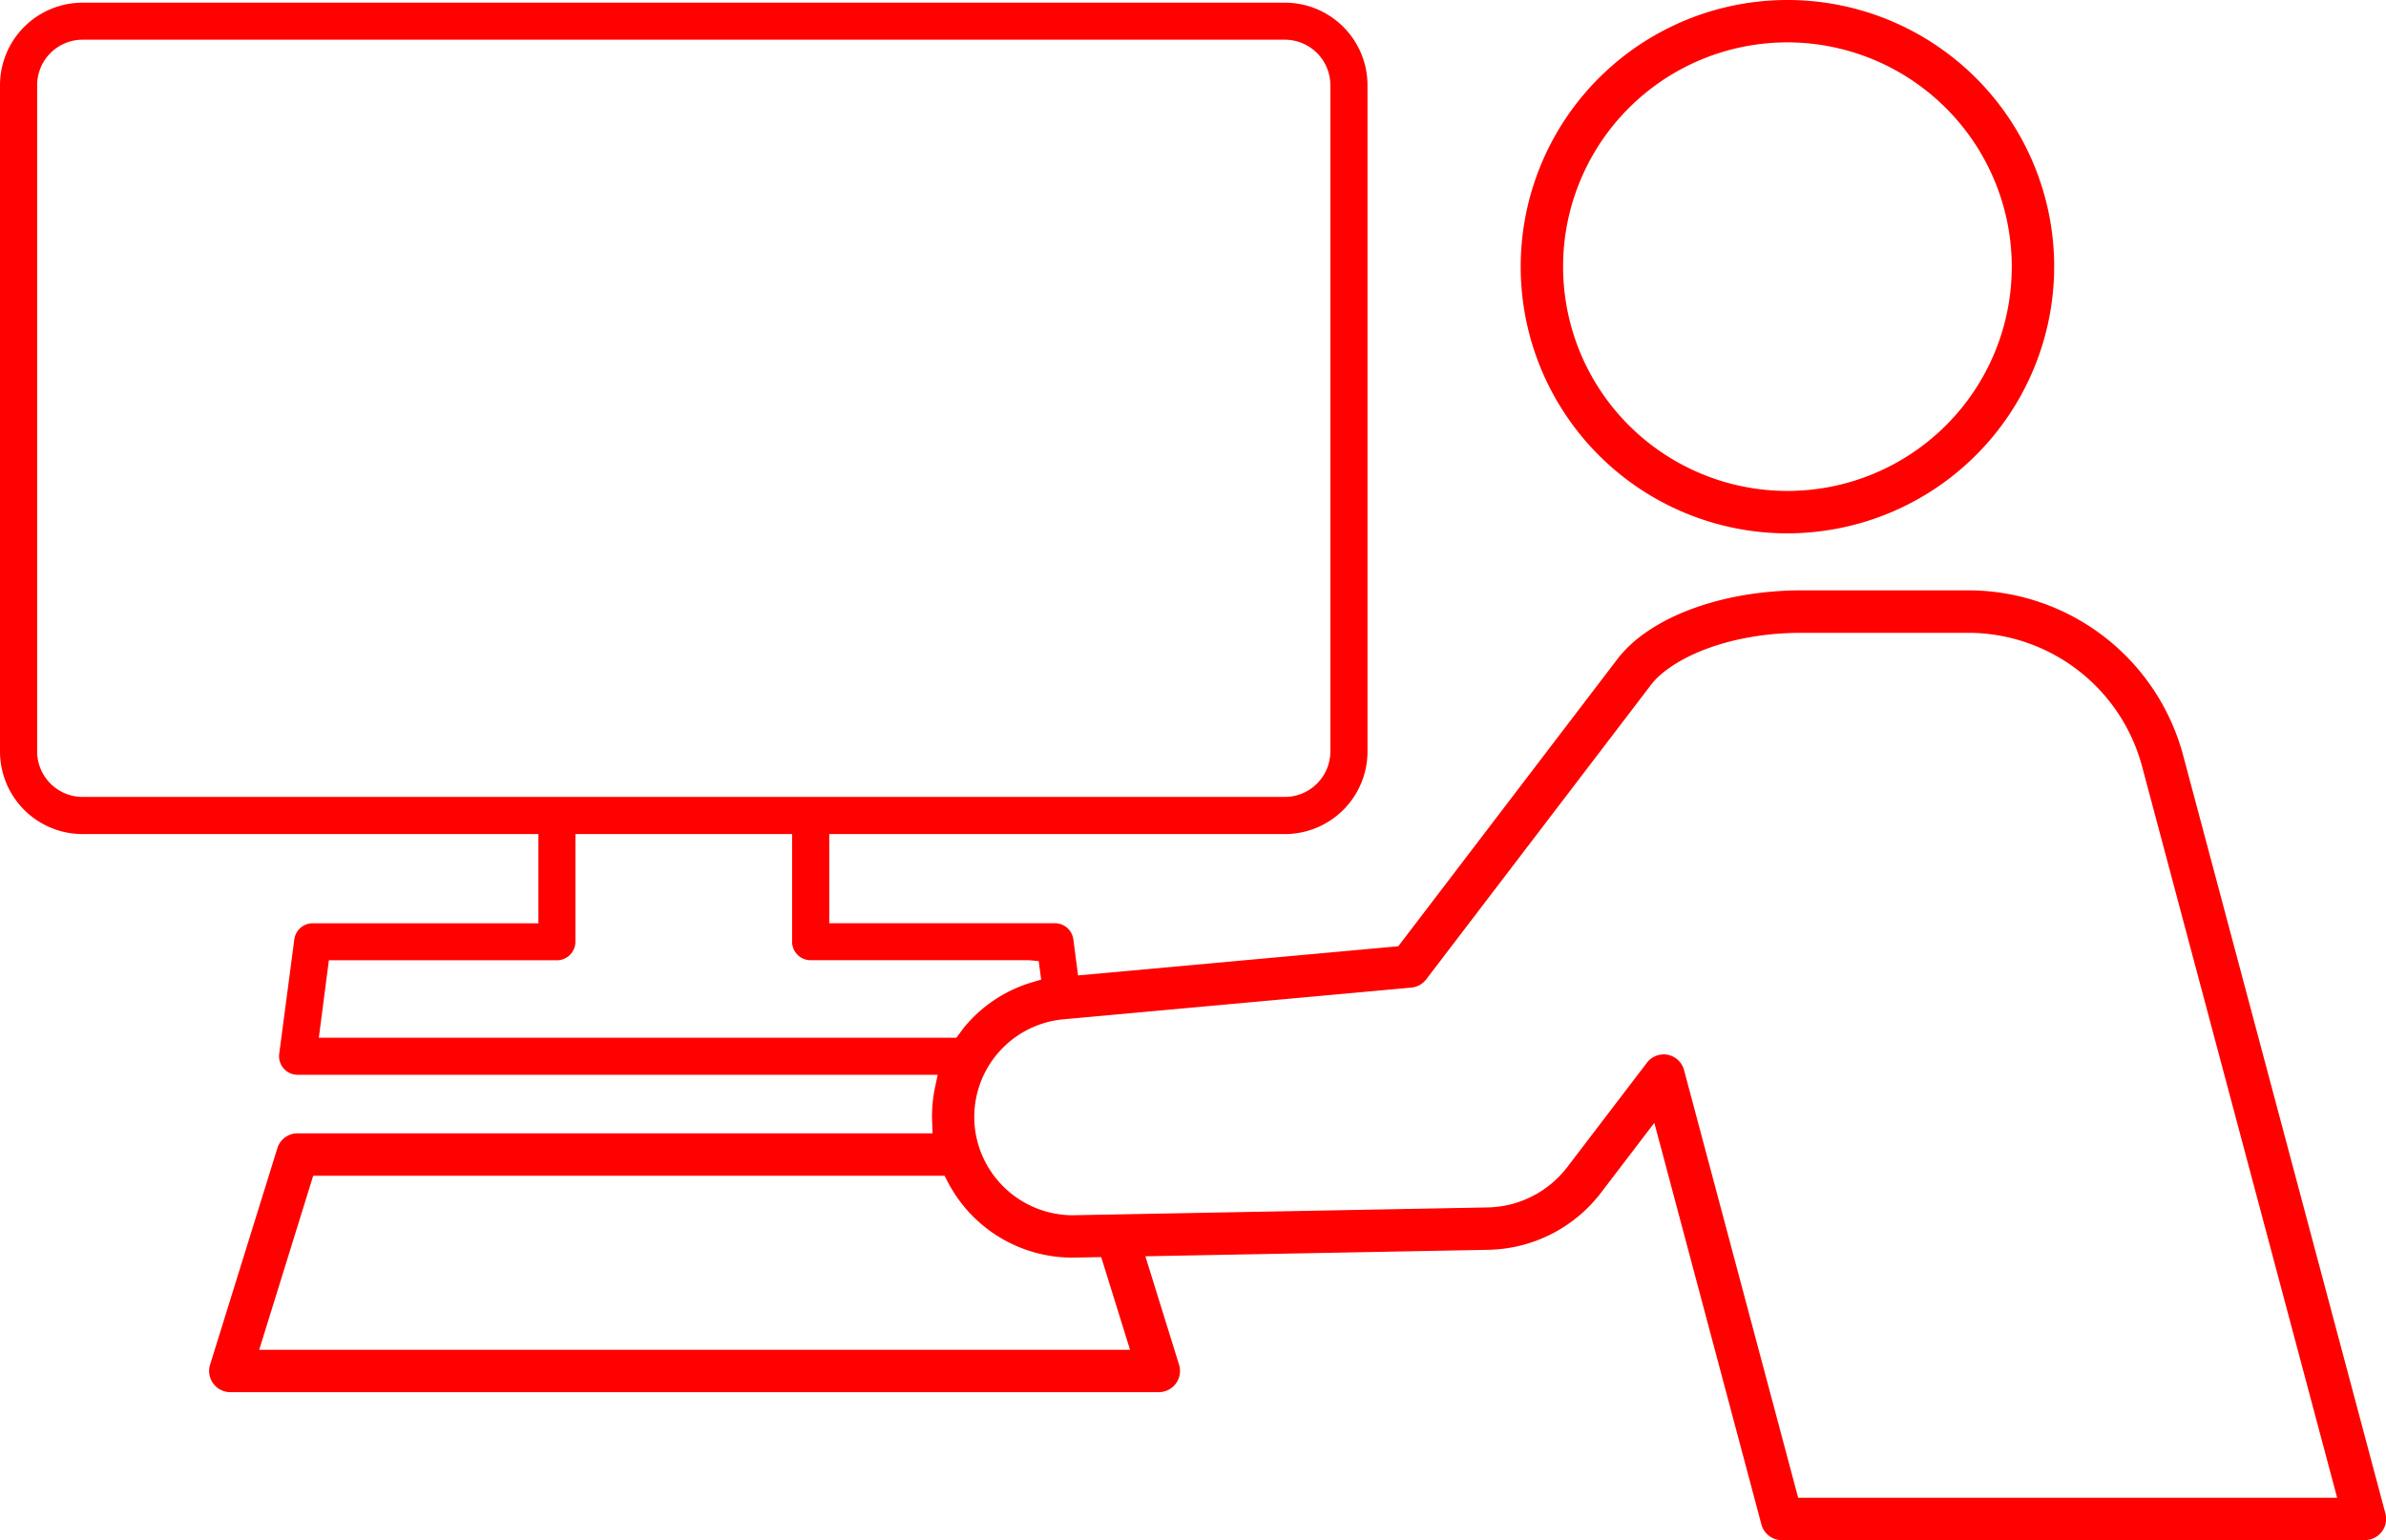
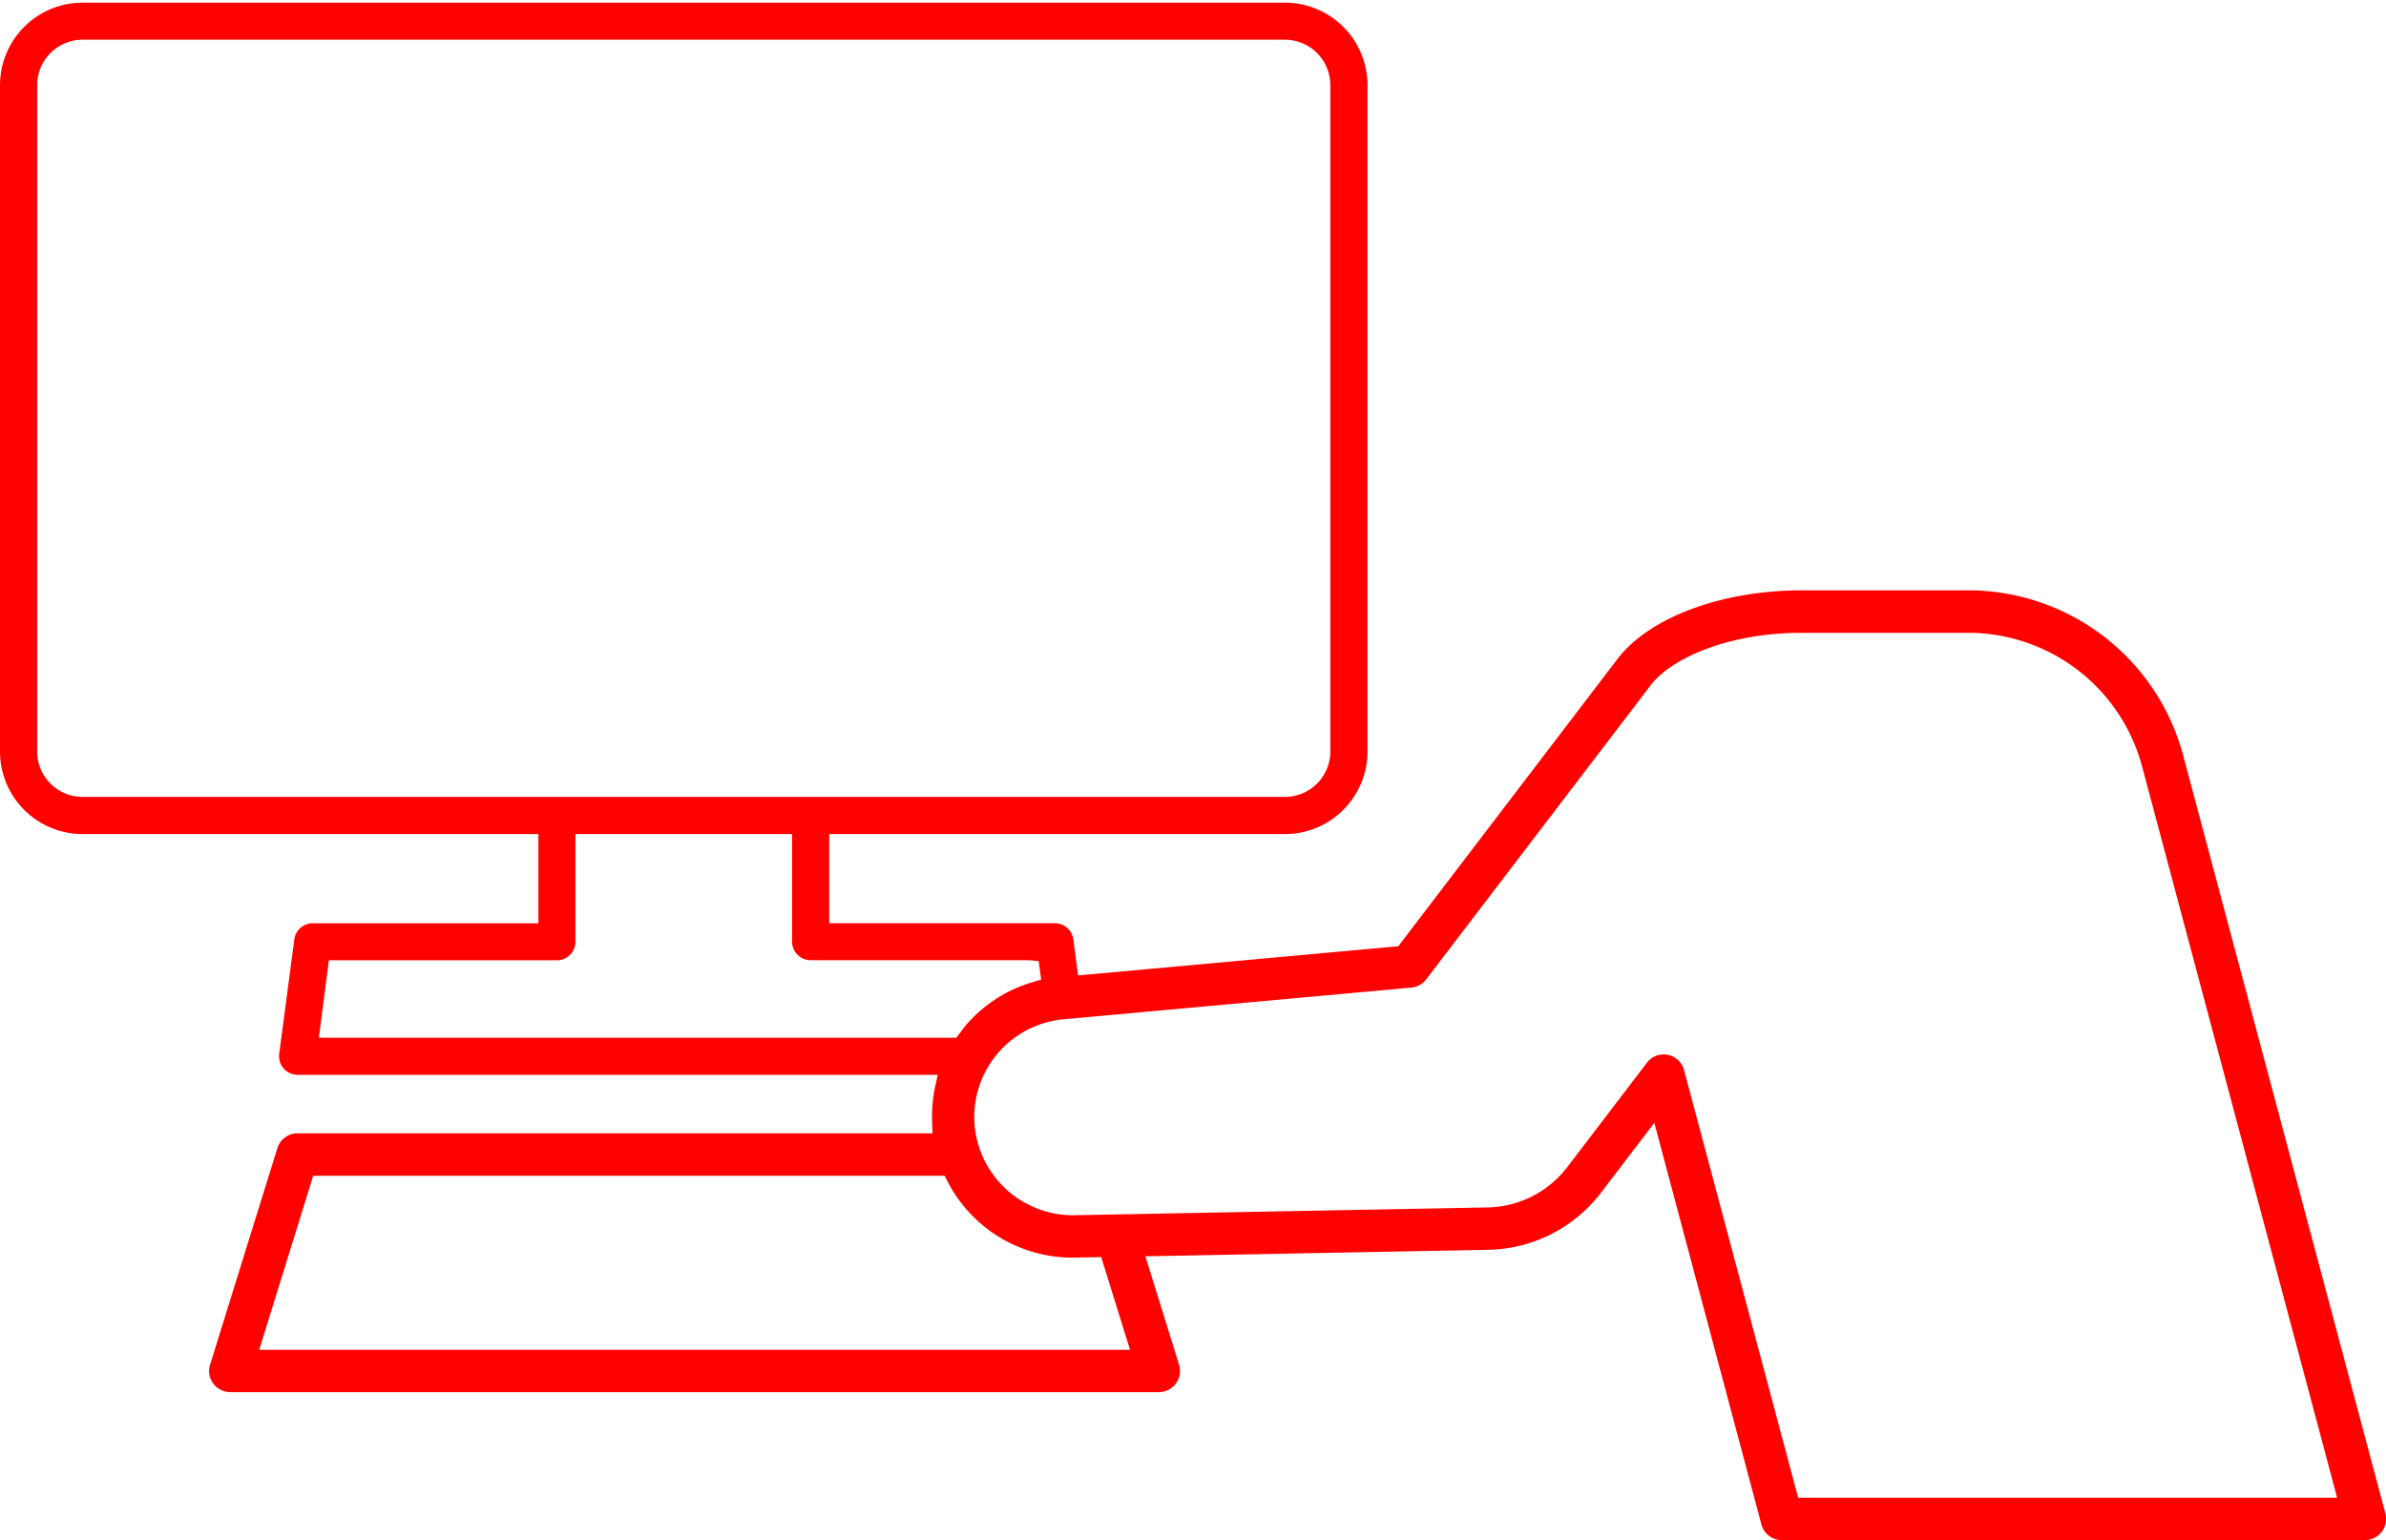
<svg xmlns="http://www.w3.org/2000/svg" width="110.47" height="71.328" viewBox="0 0 110.47 71.328">
  <g id="グループ_578" data-name="グループ 578" transform="translate(4006 -5094)">
-     <path id="パス_595" data-name="パス 595" d="M82.757,24.7a12.35,12.35,0,1,1,12.35-12.35A12.364,12.364,0,0,1,82.757,24.7m0-22.738A10.387,10.387,0,1,0,93.144,12.35,10.4,10.4,0,0,0,82.757,1.962" transform="translate(-4006 5094)" fill="#ff0200" />
    <path id="パス_596" data-name="パス 596" d="M82.5,71.328a.982.982,0,0,1-.948-.728L76.594,52l-2.483,3.254A6.724,6.724,0,0,1,68.9,57.88l-15.87.3L54.589,63.2a.981.981,0,0,1-.937,1.272H10.664A.98.98,0,0,1,9.727,63.2l3.114-10.024a.976.976,0,0,1,.937-.69h29.4l-.02-.519a6.574,6.574,0,0,1,.129-1.592l.127-.6H13.778a.86.86,0,0,1-.851-.97l.7-5.3a.861.861,0,0,1,.851-.747h10.45V38.627H3.82A3.825,3.825,0,0,1,0,34.806V3.944A3.825,3.825,0,0,1,3.82.124H59.494a3.825,3.825,0,0,1,3.82,3.82V34.806a3.825,3.825,0,0,1-3.82,3.821h-21.1v4.129h10.45a.862.862,0,0,1,.851.747l.219,1.67,14.826-1.351,10.145-13.3c1.475-1.933,4.826-3.182,8.538-3.182h7.709a10.3,10.3,0,0,1,9.946,7.641l9.364,35.108a.982.982,0,0,1-.948,1.235Zm-5.479-22.5a1.023,1.023,0,0,1,.191.019.986.986,0,0,1,.758.71l5.284,19.806h24.954L99.176,35.491a8.339,8.339,0,0,0-8.049-6.184H83.418c-3.53,0-6.091,1.249-6.978,2.409L66.033,45.355a.983.983,0,0,1-.691.382l-16.1,1.468a4.545,4.545,0,0,0-4.115,4.941,4.572,4.572,0,0,0,4.512,4.134l19.226-.362a4.757,4.757,0,0,0,3.692-1.86l3.694-4.841a.984.984,0,0,1,.778-.387M12,62.512H52.32l-1.335-4.294-1.342.024a6.5,6.5,0,0,1-5.77-3.522l-.14-.268H14.5Zm2.761-14.454H44.281l.218-.294c.048-.066.1-.133.15-.2a6.459,6.459,0,0,1,3.145-2.075l.412-.121-.115-.859-.443-.04H37.53a.859.859,0,0,1-.857-.862V38.627H26.641v4.981a.859.859,0,0,1-.858.864H15.227ZM3.82,1.839a2.106,2.106,0,0,0-2.1,2.105V34.806a2.106,2.106,0,0,0,2.1,2.1H59.494a2.107,2.107,0,0,0,2.1-2.1V3.944a2.107,2.107,0,0,0-2.1-2.105Z" transform="translate(-4006 5094)" fill="#ff0200" />
  </g>
</svg>